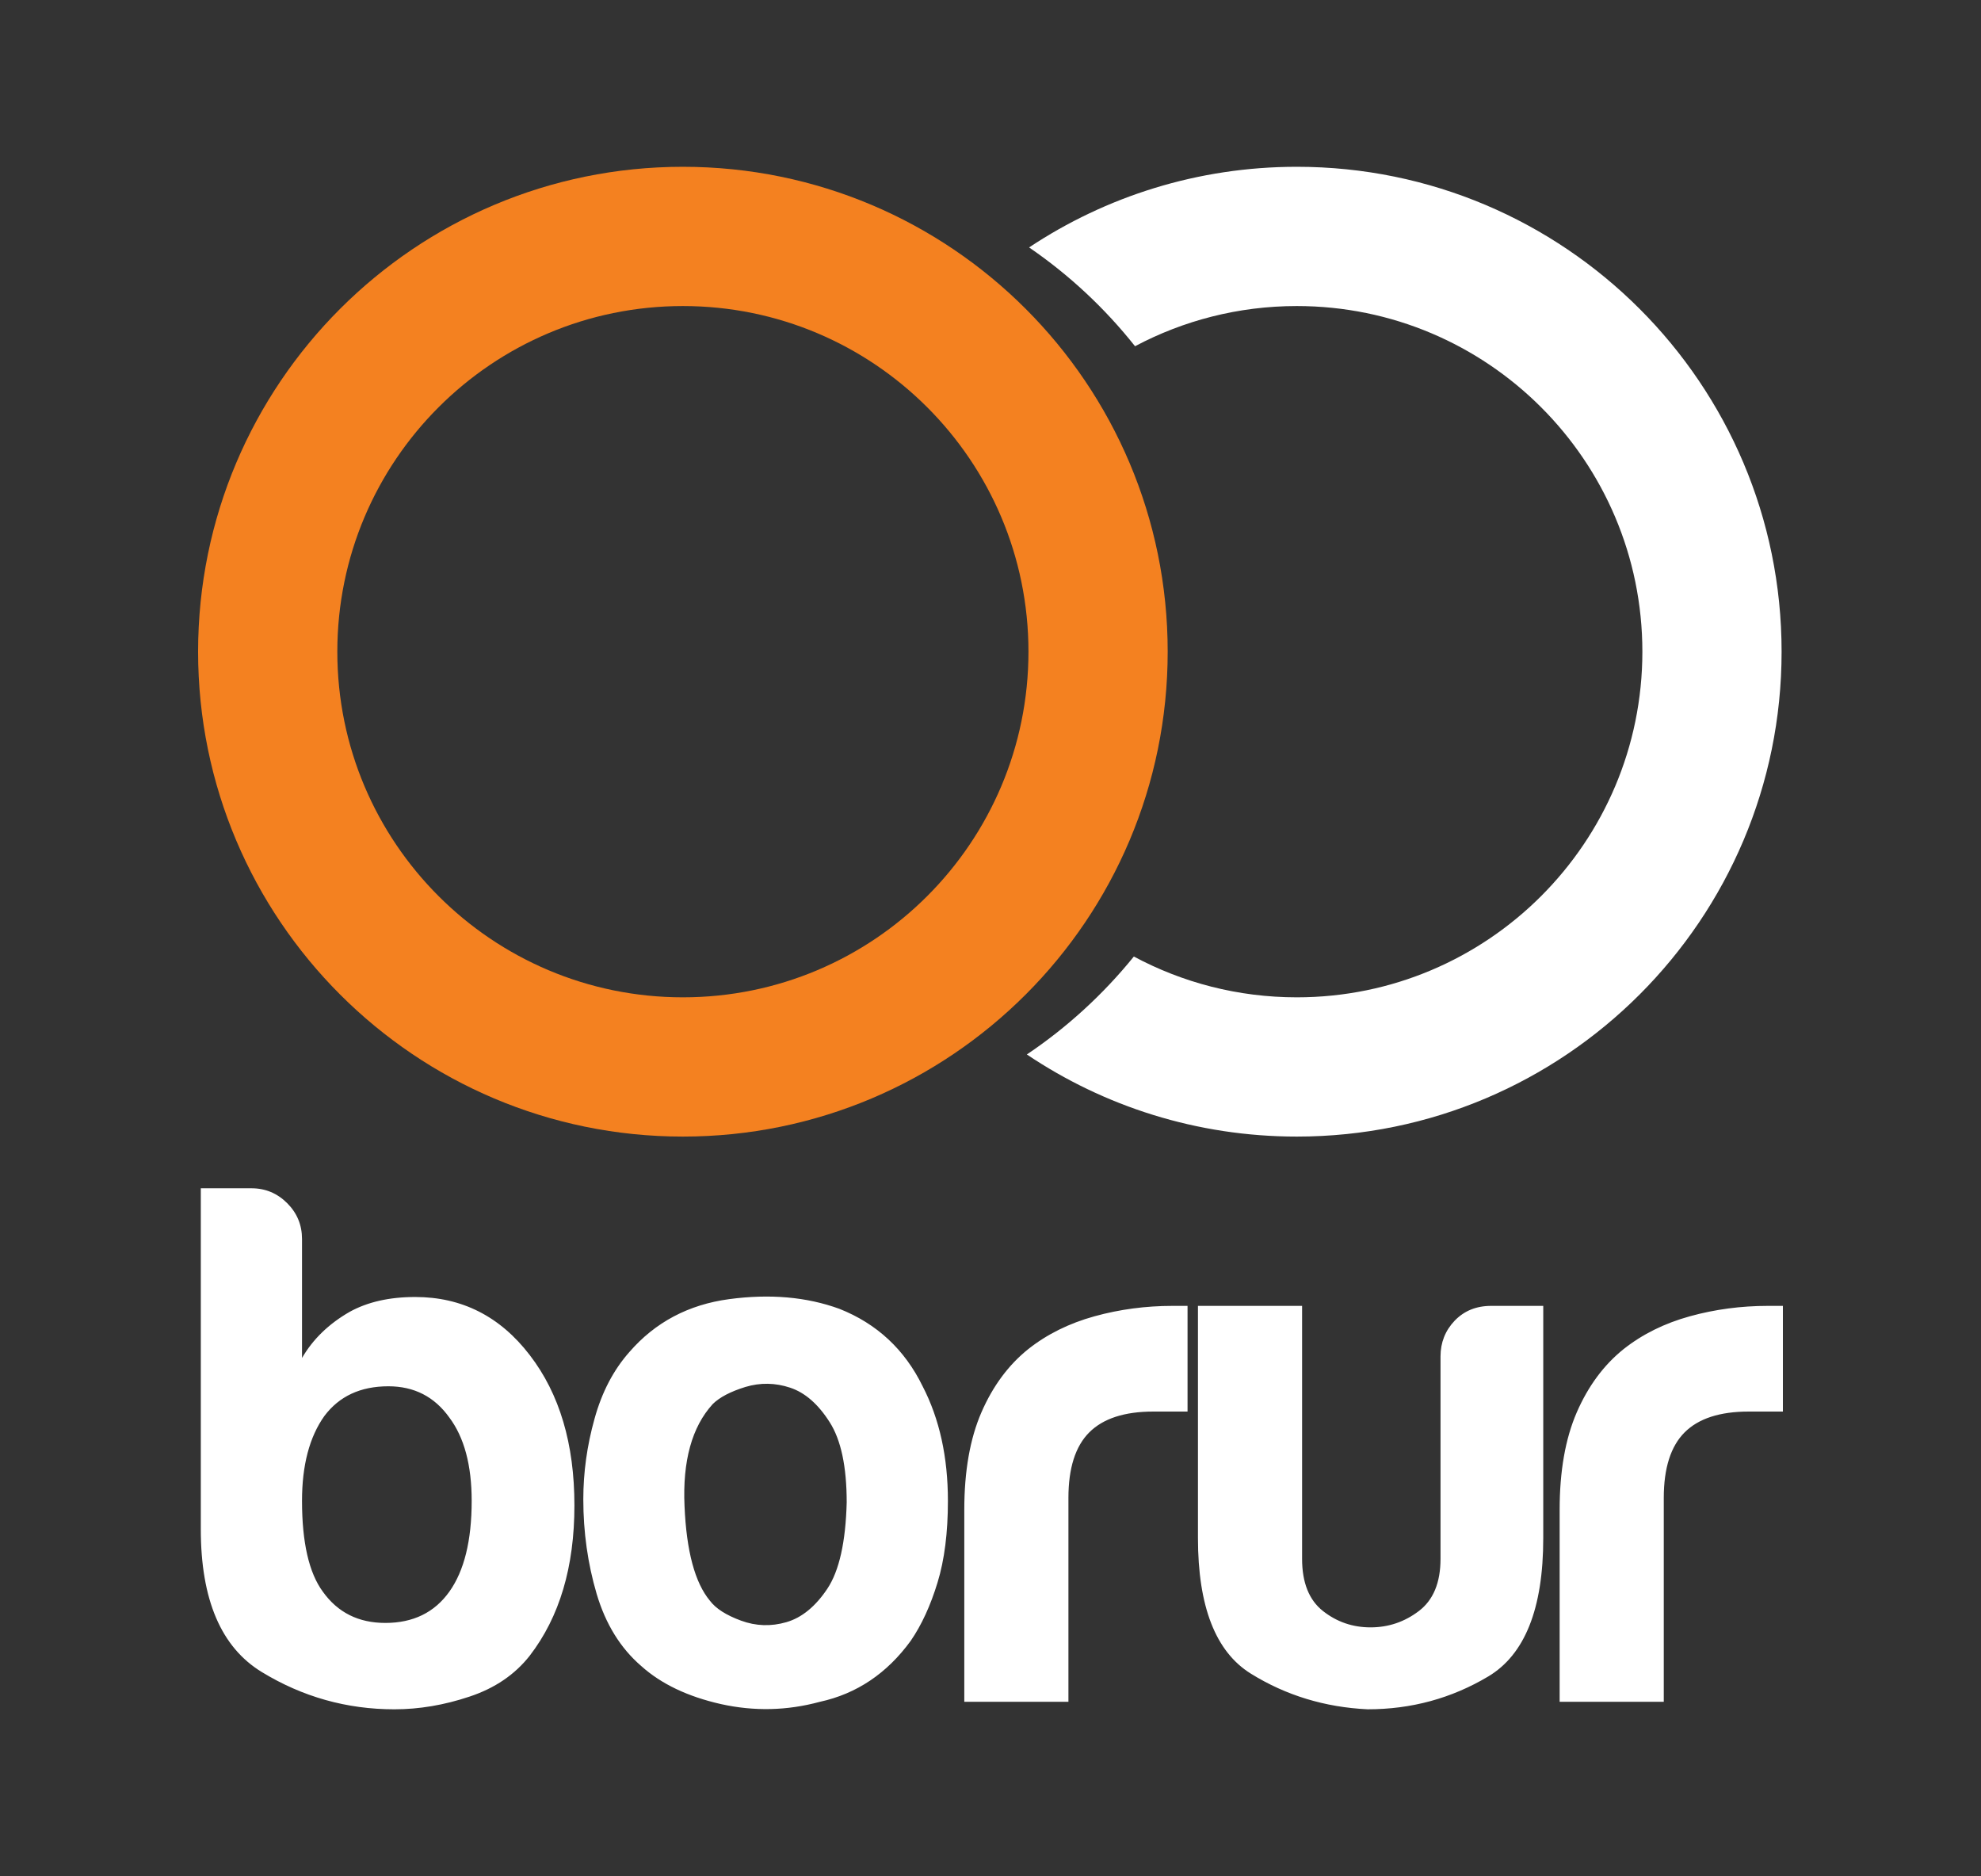
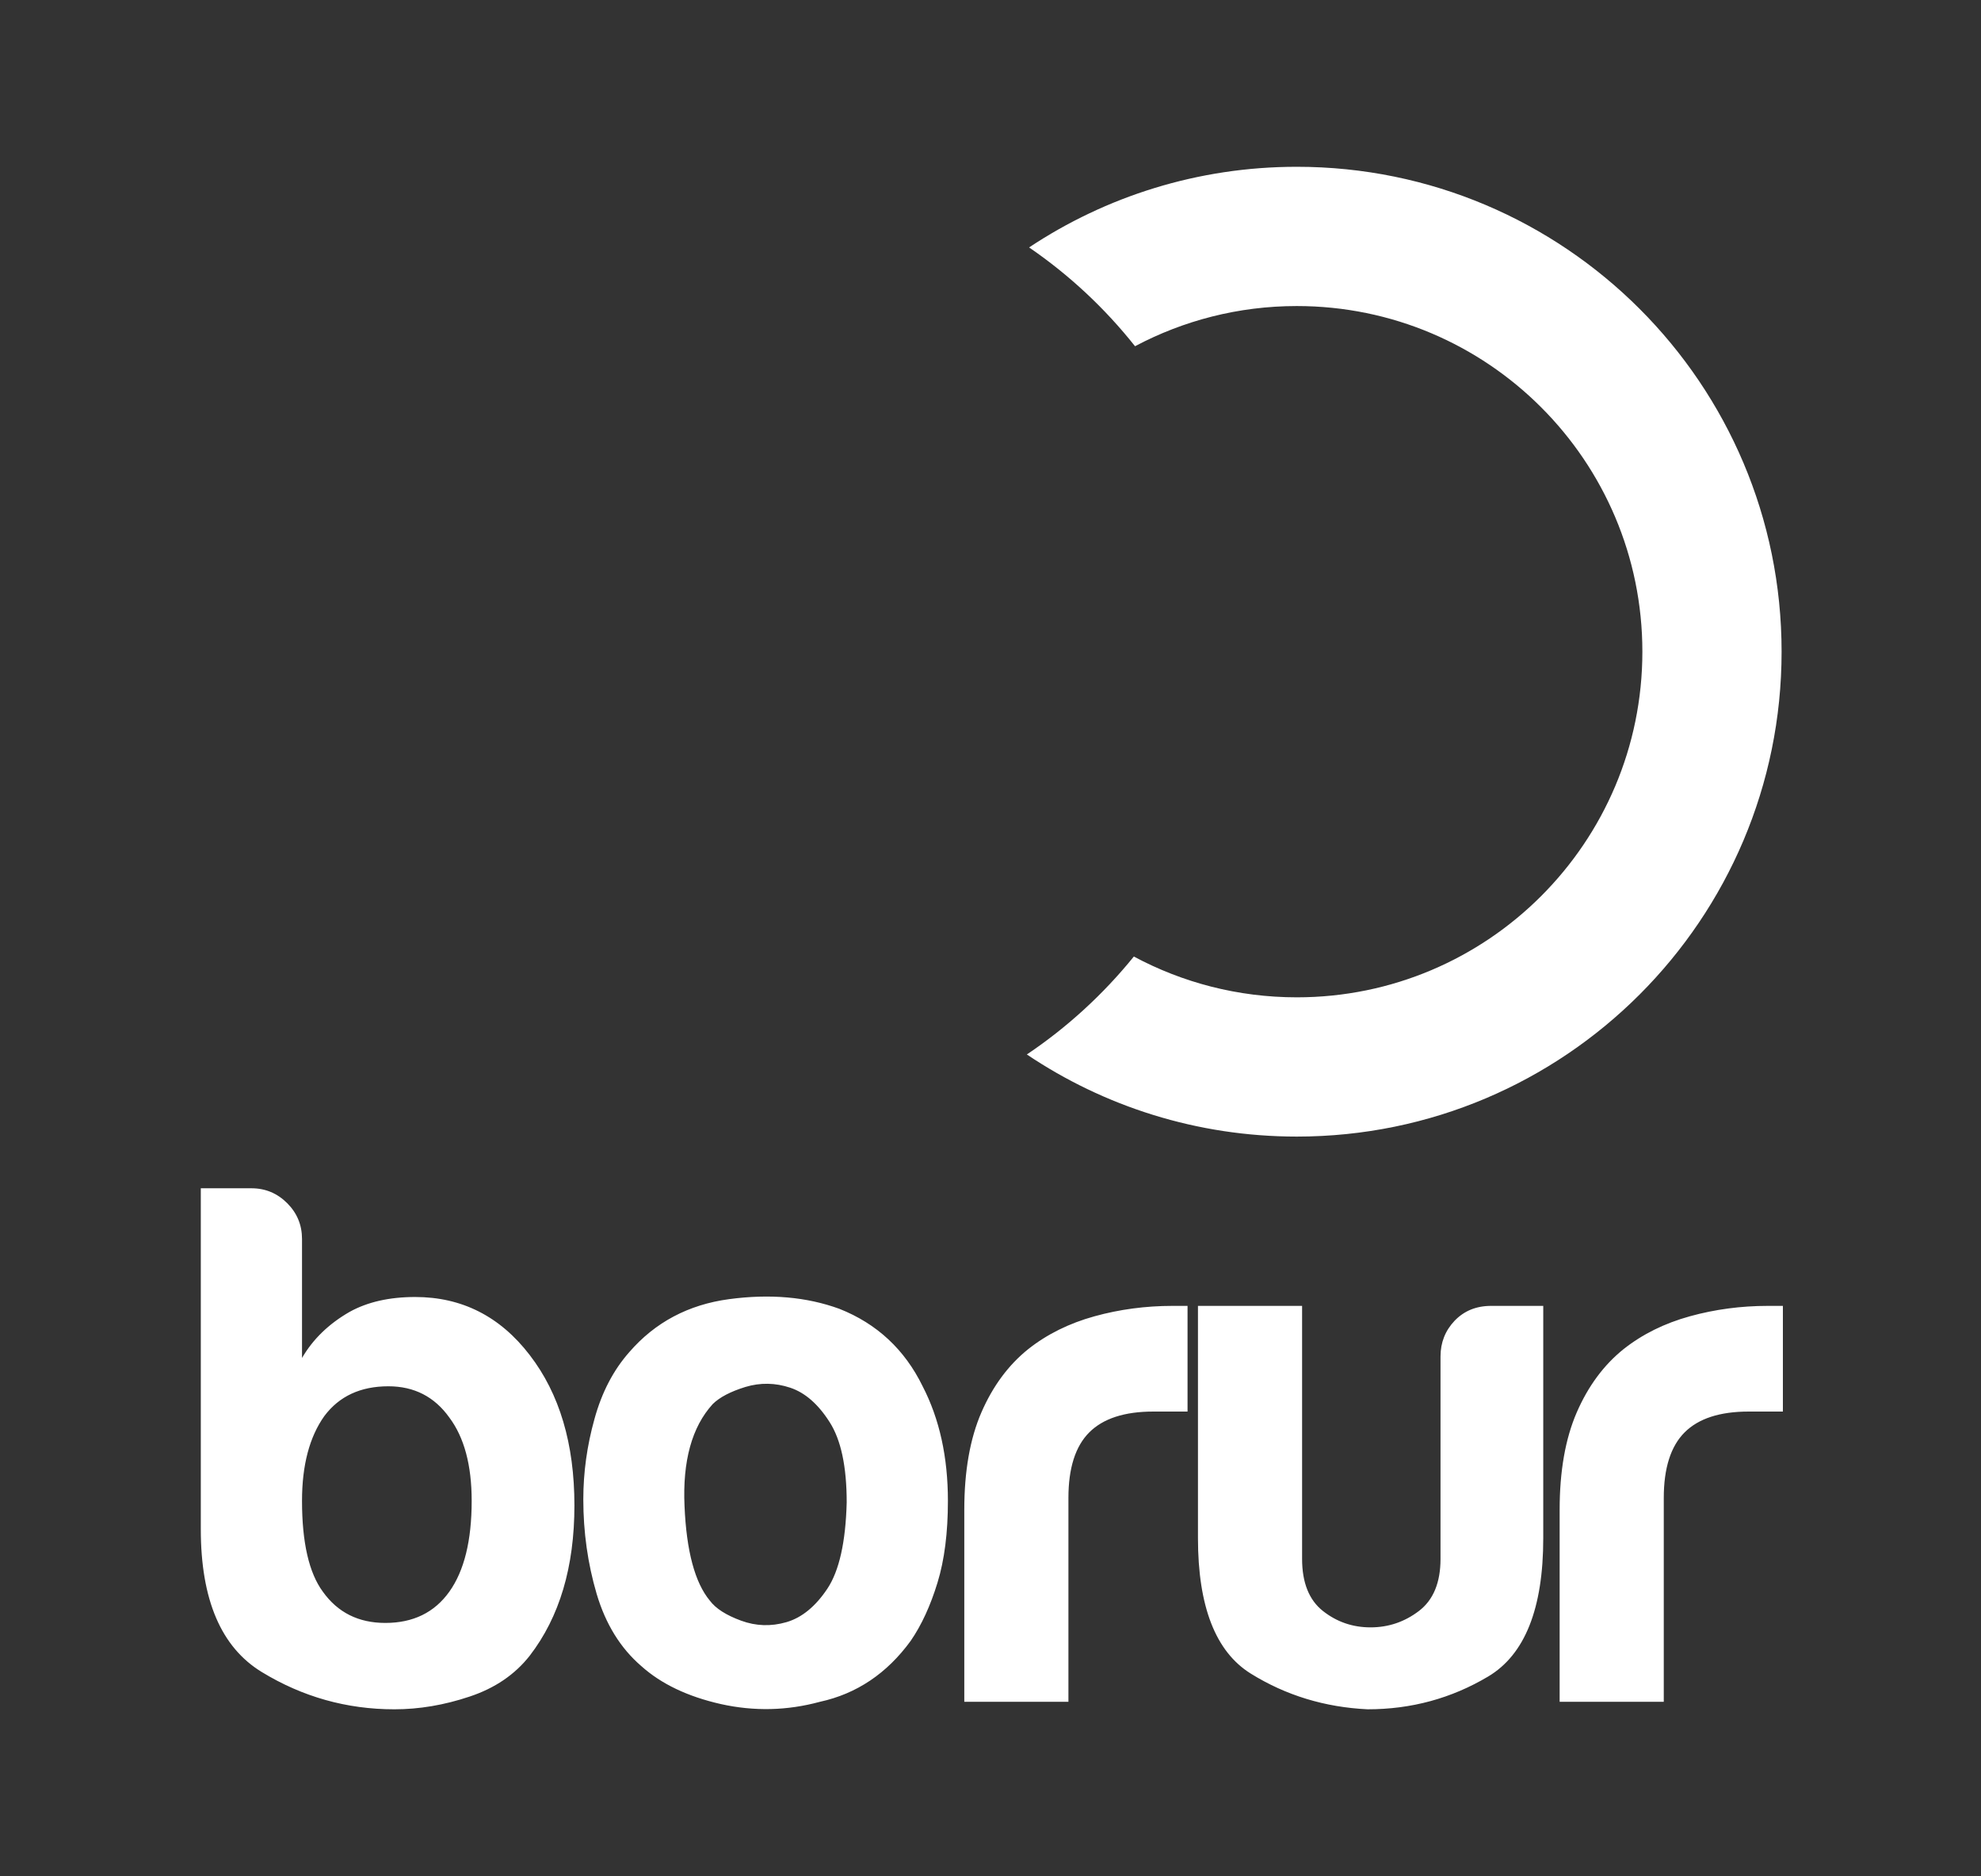
<svg xmlns="http://www.w3.org/2000/svg" version="1.1" id="Capa_1" x="0px" y="0px" width="500px" height="473.423px" viewBox="0 0 500 473.423" enable-background="new 0 0 500 473.423" xml:space="preserve">
  <rect x="0" y="0" width="500" height="473.423" fill="#333333" stroke="none" />
  <g>
    <path fill-rule="evenodd" clip-rule="evenodd" fill="#FFFFFF" d="M327.311,286.811c-25.222,0-48.66-7.636-68.136-20.721   c10.195-6.848,19.298-15.192,27.006-24.714c12.255,6.567,26.256,10.295,41.13,10.295c48.163,0,87.22-39.059,87.22-87.221   s-39.058-87.221-87.22-87.221c-14.755,0-28.648,3.673-40.832,10.141c-7.602-9.59-16.621-18.005-26.738-24.932   c19.363-12.854,42.591-20.349,67.569-20.349c67.566,0,122.361,54.794,122.361,122.361   C449.672,232.017,394.877,286.811,327.311,286.811z" />
-     <path fill-rule="evenodd" clip-rule="evenodd" fill="#F48120" d="M172.361,286.811c67.567,0,122.361-54.794,122.361-122.361   c0-67.567-54.794-122.361-122.361-122.361C104.795,42.088,50,96.882,50,164.45C50,232.017,104.795,286.811,172.361,286.811   L172.361,286.811z M172.361,251.671c-48.163,0-87.221-39.059-87.221-87.221s39.058-87.221,87.221-87.221   s87.221,39.059,87.221,87.221S220.524,251.671,172.361,251.671z" />
    <path fill-rule="evenodd" clip-rule="evenodd" fill="#FFFFFF" d="M76.227,312.642v30.035c2.757-4.743,6.764-8.623,12.02-11.636   c4.52-2.501,10.033-3.75,16.539-3.75c11.764,0,21.412,4.871,28.913,14.647c7.532,9.776,11.282,22.406,11.282,37.952   c0,15.514-3.749,28.142-11.282,37.92c-3.751,4.776-8.815,8.205-15.193,10.32c-6.412,2.148-12.726,3.205-18.975,3.205   c-12.021,0-23.175-3.141-33.432-9.391c-10.289-6.25-15.418-18.271-15.418-36.059v-86.03h12.789c3.495,0,6.507,1.249,9.008,3.749   C74.978,306.103,76.227,309.116,76.227,312.642L76.227,312.642z M119.051,378.736c0-9.006-1.891-16.026-5.64-21.028   c-3.751-5.255-8.879-7.885-15.386-7.885c-7.021,0-12.406,2.502-16.155,7.501c-3.751,5.257-5.642,12.406-5.642,21.413   c0,10.513,1.763,18.175,5.258,22.918c3.749,5.257,9.006,7.885,15.77,7.885c7.019,0,12.404-2.629,16.155-7.885   C117.16,396.397,119.051,388.768,119.051,378.736L119.051,378.736z M161.873,420.437c-5.255-4.52-9.006-10.578-11.282-18.238   c-2.244-7.63-3.365-15.578-3.365-23.848c0-6.764,0.929-13.526,2.82-20.289c1.859-6.764,4.808-12.373,8.814-16.893   c6.508-7.501,14.905-11.956,25.162-13.334c10.289-1.378,19.553-0.576,27.823,2.436c9.486,3.75,16.507,10.29,21.027,19.552   c4.263,8.239,6.379,17.886,6.379,28.913c0,8.013-0.866,14.905-2.63,20.643c-1.762,5.769-4.005,10.672-6.762,14.679   c-5.994,8.238-13.656,13.366-22.918,15.386c-8.27,2.244-16.572,2.436-24.969,0.577   C173.574,428.129,166.875,424.925,161.873,420.437L161.873,420.437z M179.888,354.311c-5.257,5.77-7.629,14.36-7.115,25.739   c0.48,11.379,2.628,19.329,6.377,23.848c1.508,2.02,4.136,3.685,7.885,5.064c3.751,1.378,7.566,1.506,11.444,0.385   c3.878-1.122,7.34-3.942,10.352-8.461c2.982-4.488,4.616-11.764,4.873-21.764c0-9.04-1.442-15.803-4.328-20.289   c-2.884-4.521-6.186-7.406-9.937-8.655c-3.75-1.25-7.532-1.315-11.281-0.192C184.407,351.139,181.65,352.58,179.888,354.311   L179.888,354.311z M243.385,429.443v-48.464c0-9.743,1.443-17.949,4.326-24.585c2.885-6.634,6.829-11.955,11.829-15.963   c4.743-3.749,10.321-6.507,16.699-8.269c6.379-1.763,12.95-2.629,19.713-2.629c0.512,0,1.123,0,1.891,0c0.738,0,1.378,0,1.891,0   v26.668h-8.654c-7.277,0-12.662,1.764-16.155,5.258c-3.493,3.493-5.257,9.006-5.257,16.54v51.444H243.385L243.385,429.443z    M389.514,329.533v58.594c0,17.79-4.647,29.424-13.91,34.937c-9.263,5.514-19.392,8.27-30.418,8.27   c-10.77-0.513-20.61-3.494-29.488-9.006c-8.879-5.513-13.335-16.924-13.335-34.201v-58.594h26.283v63.85   c0,5.995,1.764,10.385,5.257,13.141c3.494,2.756,7.501,4.135,12.019,4.135c4.521,0,8.591-1.379,12.214-4.135   c3.622-2.757,5.448-7.146,5.448-13.141v-51.092l0,0c0-3.494,1.187-6.507,3.559-9.008c2.404-2.5,5.449-3.75,9.231-3.75H389.514   L389.514,329.533z M393.65,429.443v-48.464c0-9.743,1.442-17.949,4.326-24.585c2.885-6.634,6.829-11.955,11.829-15.963   c4.743-3.749,10.32-6.507,16.699-8.269c6.379-1.763,12.949-2.629,19.713-2.629c0.512,0,1.121,0,1.891,0c0.737,0,1.378,0,1.891,0   v26.668h-8.655c-7.277,0-12.66,1.764-16.154,5.258c-3.493,3.493-5.257,9.006-5.257,16.54v51.444H393.65z" />
  </g>
</svg>